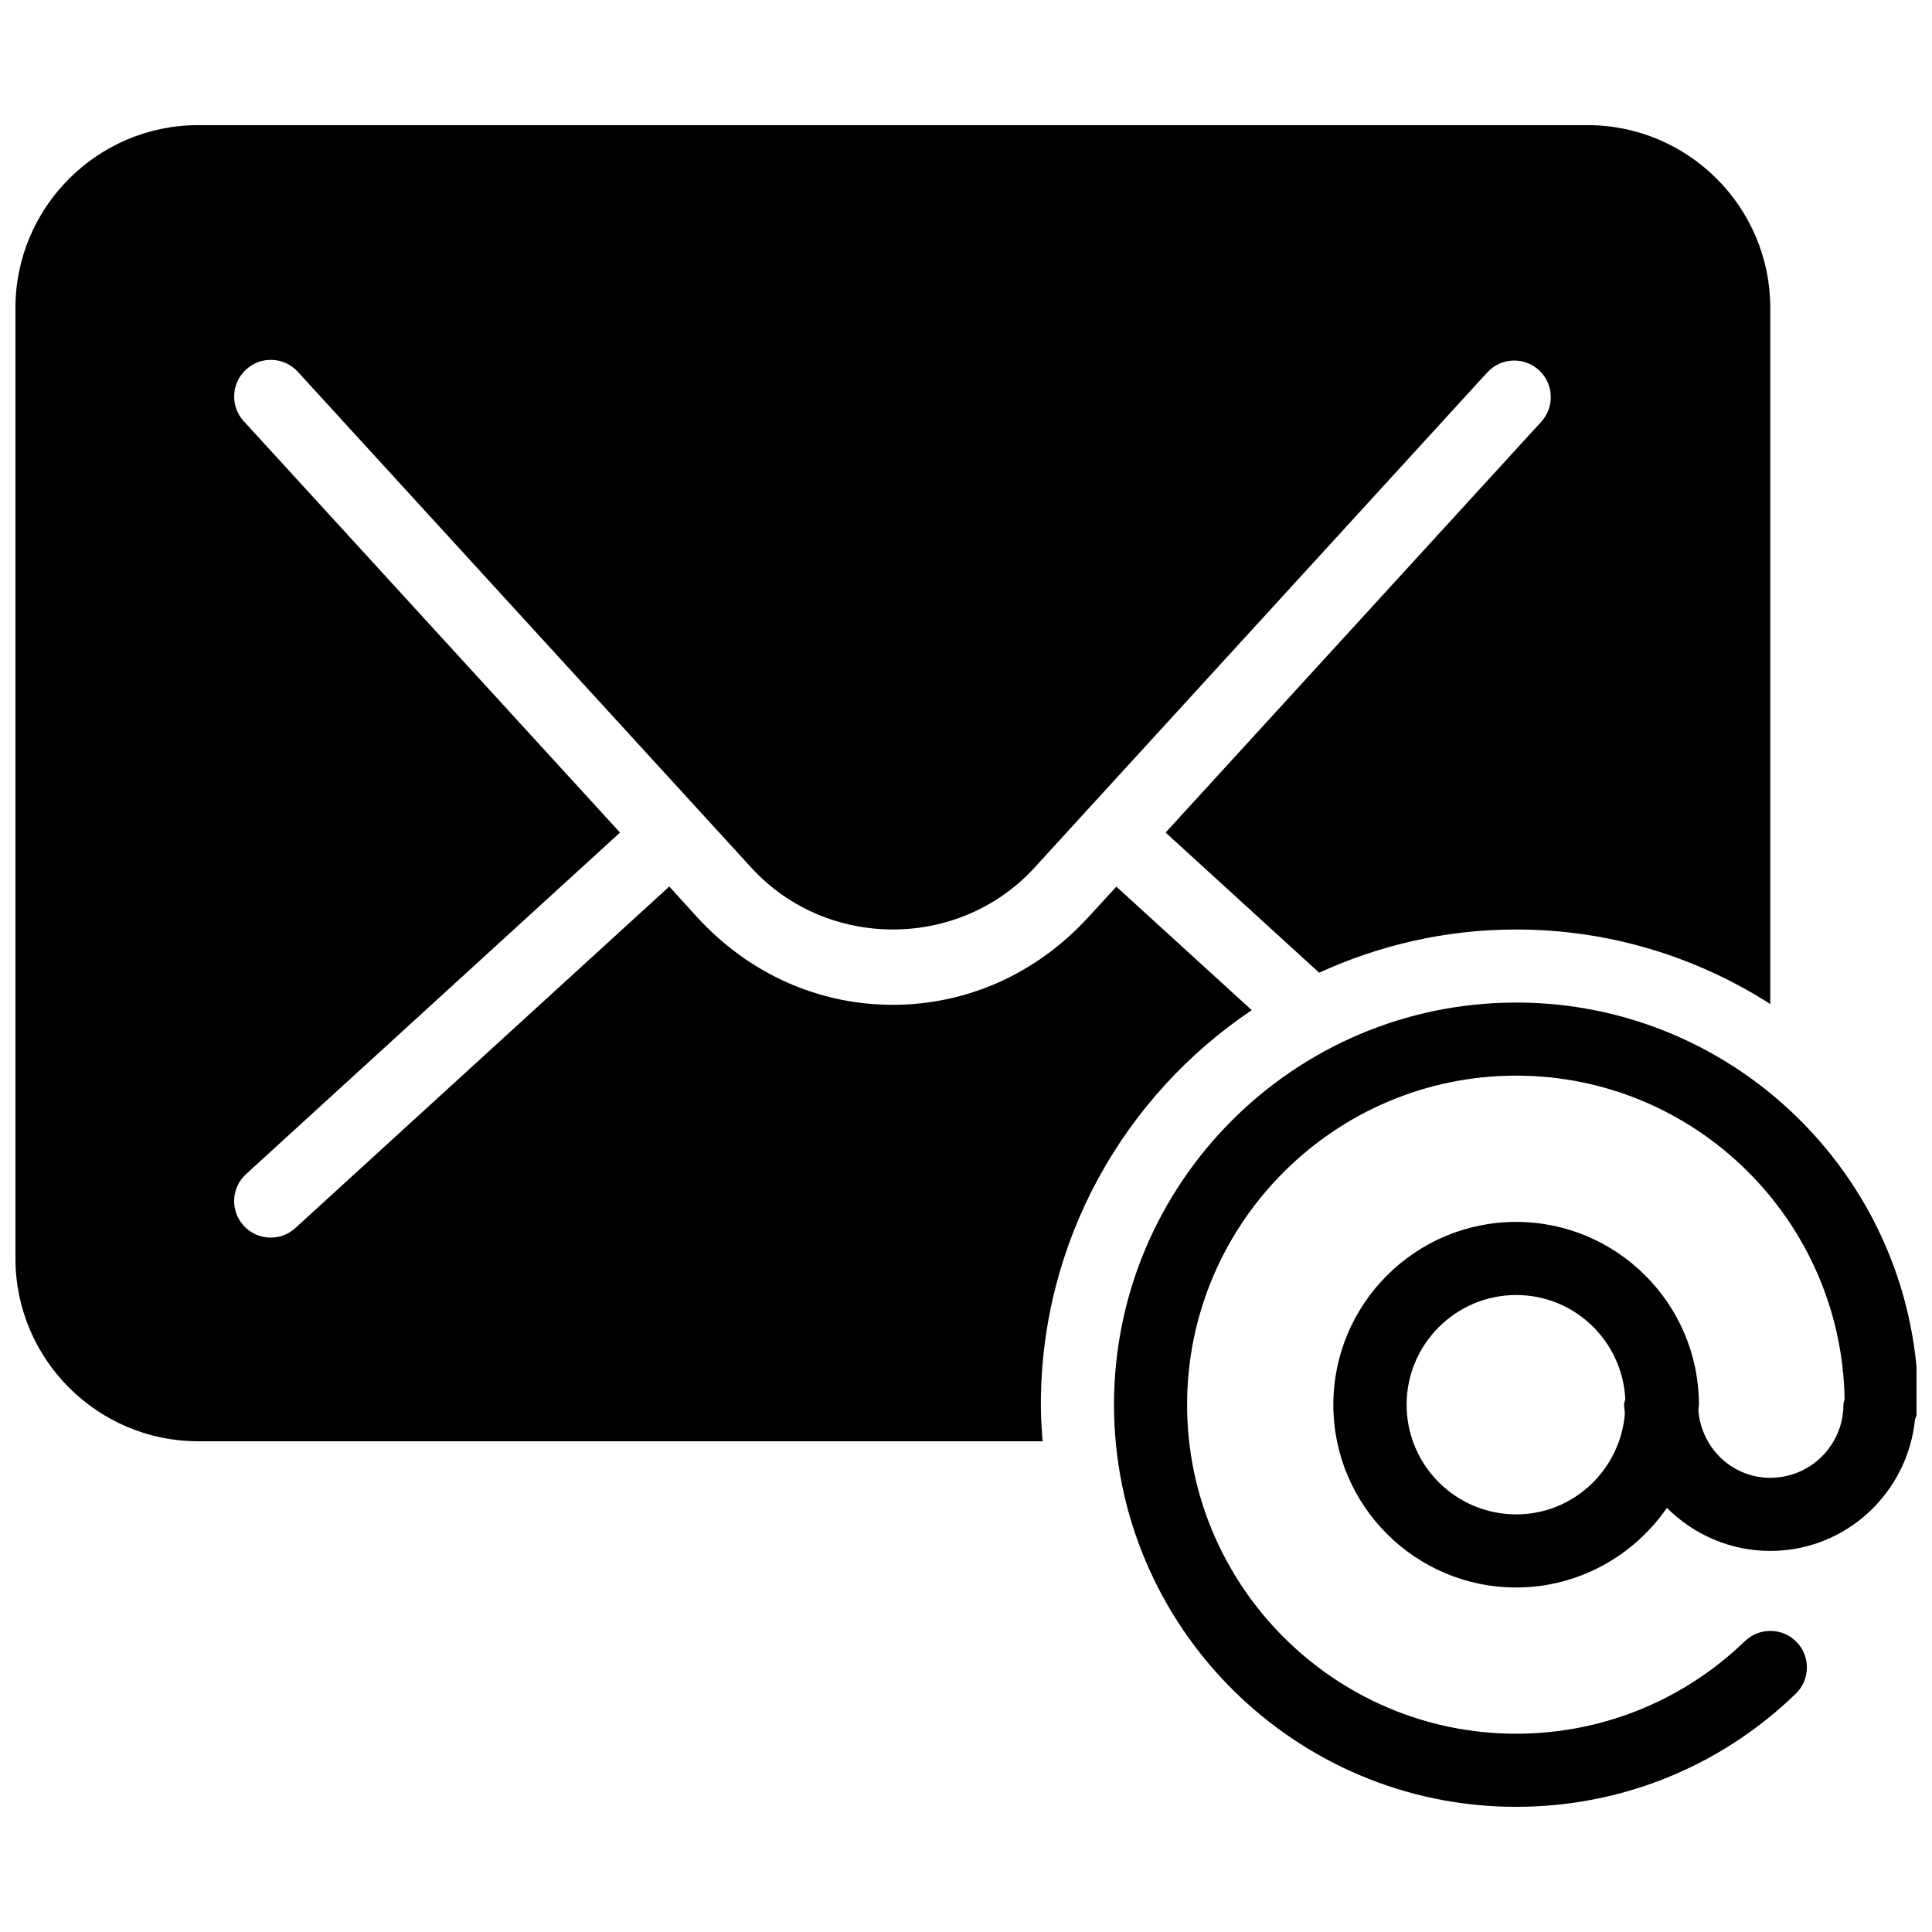
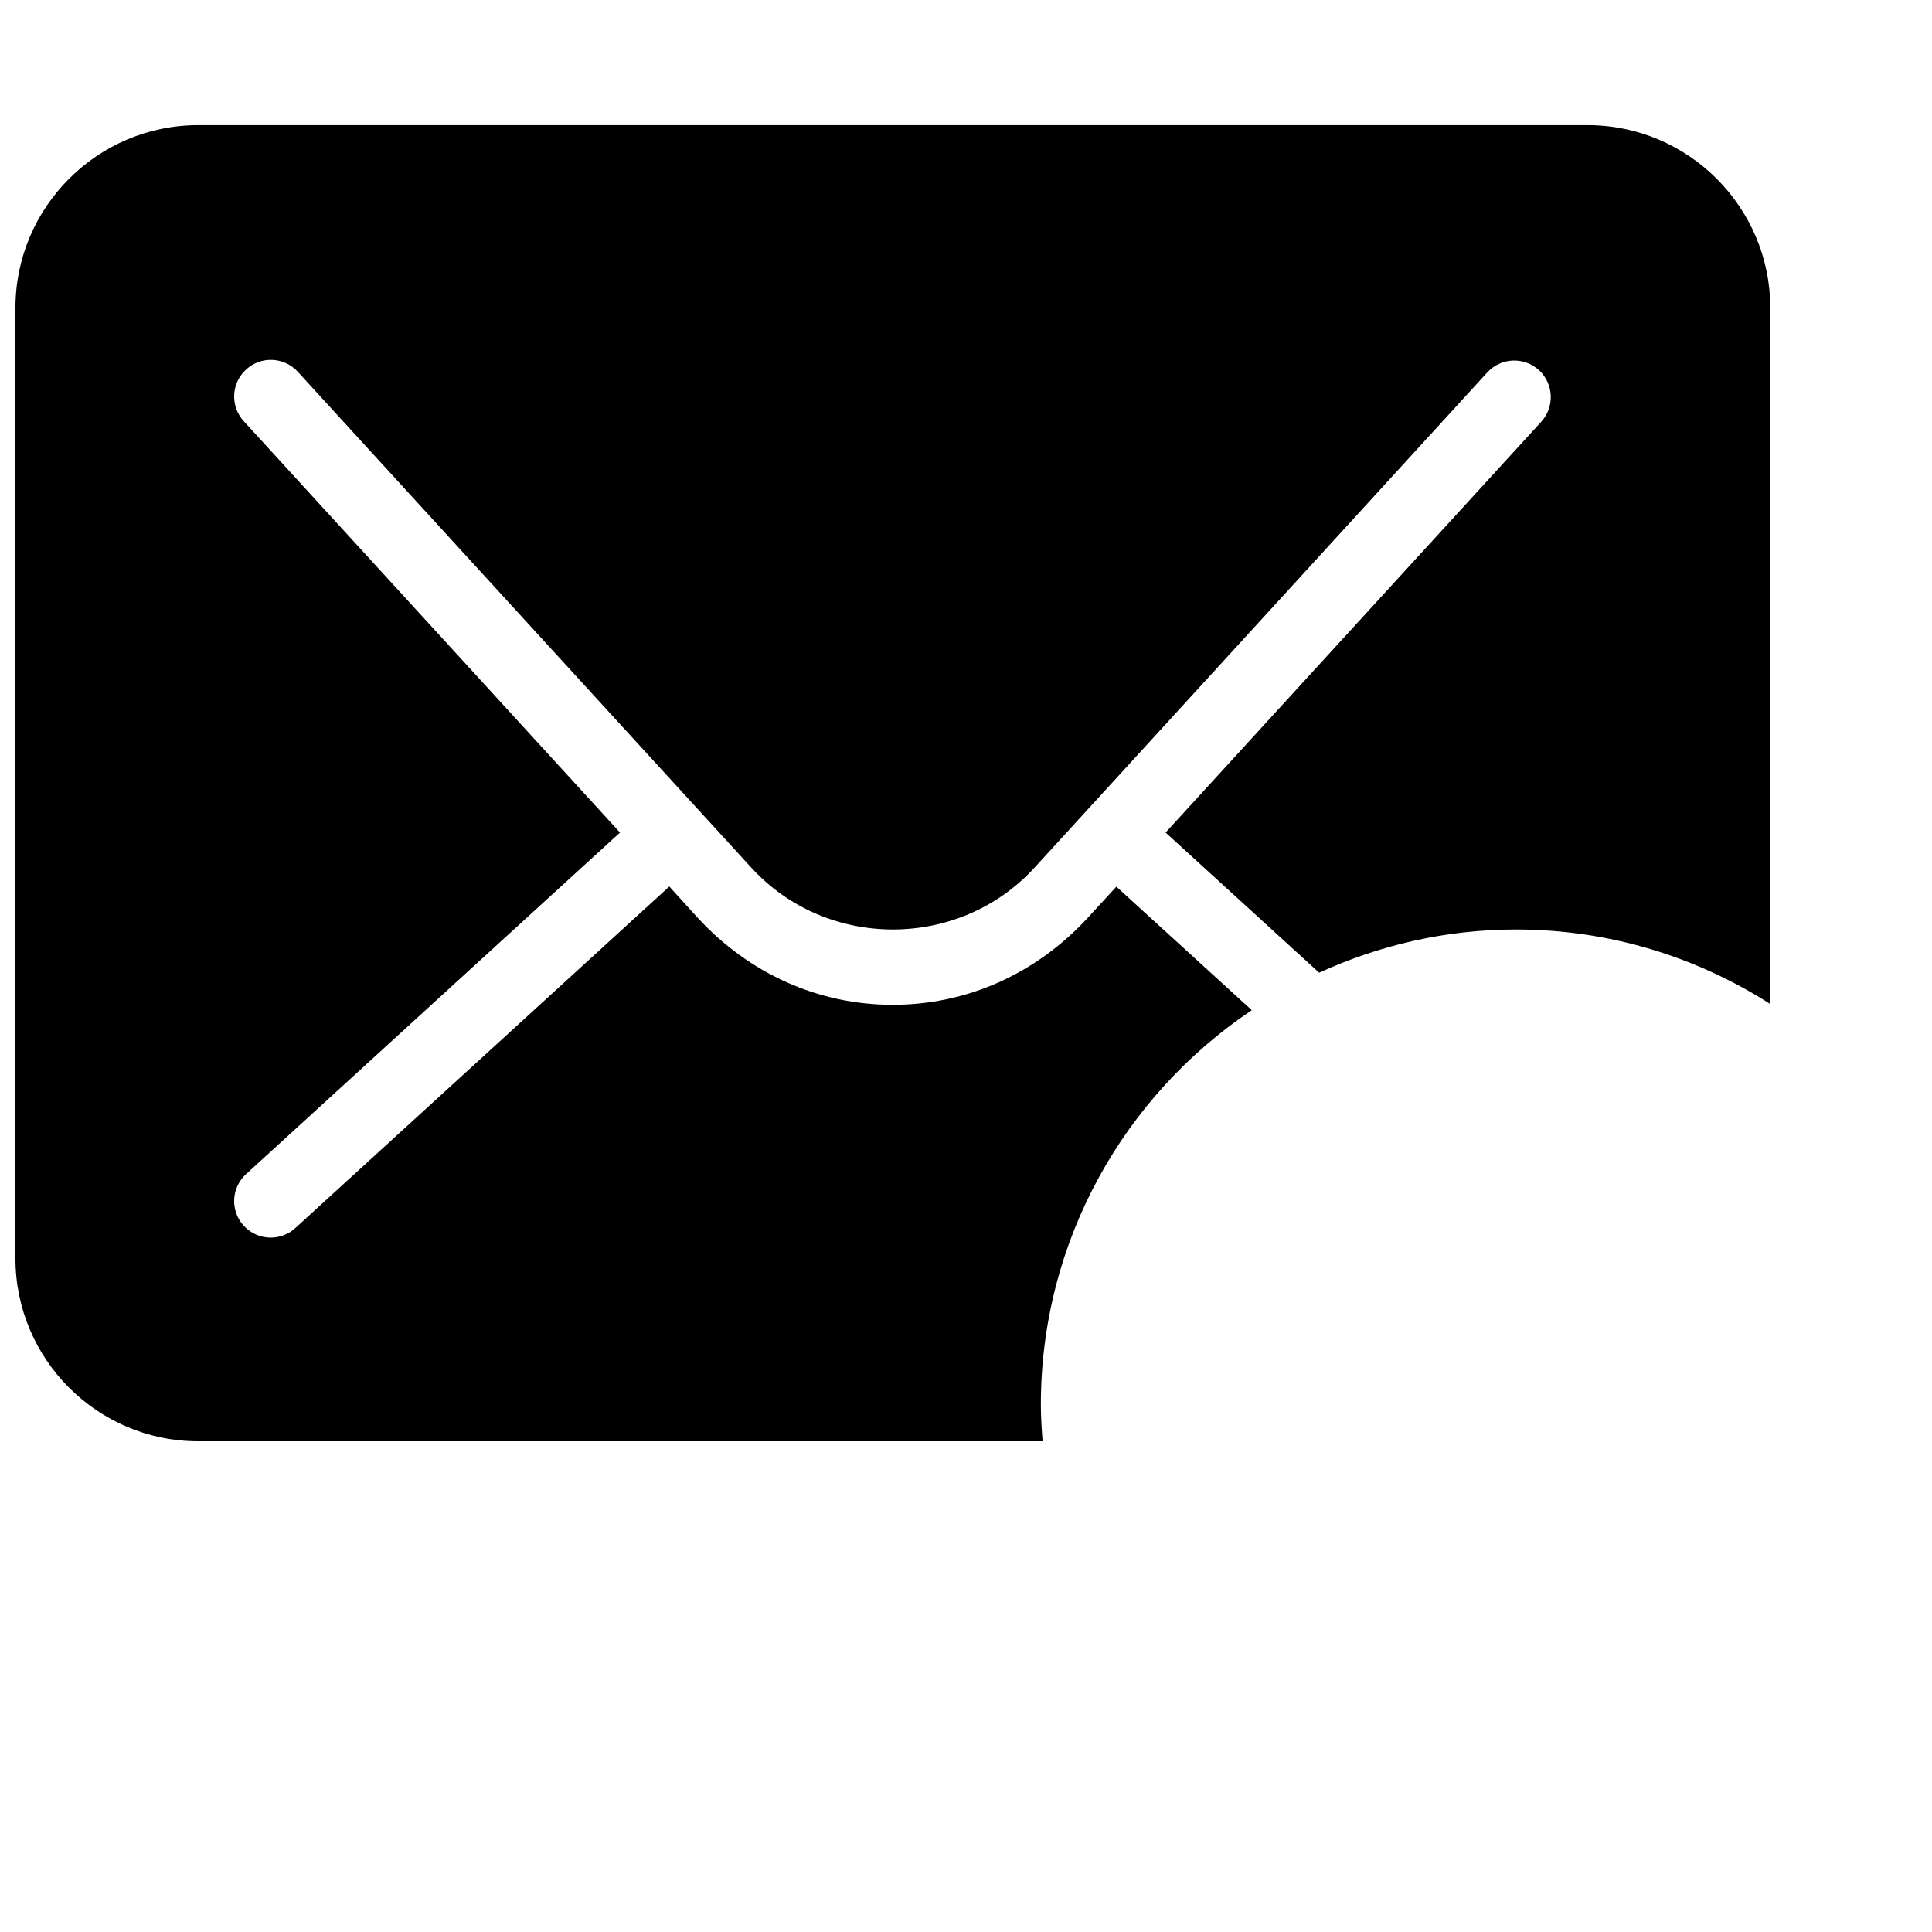
<svg xmlns="http://www.w3.org/2000/svg" width="800px" height="800px" version="1.1" viewBox="144 144 512 512">
  <defs>
    <clipPath id="b">
      <path d="m148.09 177h465.91v349h-465.91z" />
    </clipPath>
    <clipPath id="a">
      <path d="m439 409h212.9v214h-212.9z" />
    </clipPath>
  </defs>
  <g>
    <g clip-path="url(#b)">
      <path d="m475.73 411.7-35.883-32.727-7.504 8.176c-13.738 14.941-32.109 23.137-51.758 23.137-19.648 0-38.02-8.215-51.738-23.117l-7.481-8.234-99.094 90.508c-1.859 1.707-4.184 2.535-6.531 2.535-2.617 0-5.25-1.062-7.148-3.152-3.625-3.949-3.332-10.078 0.621-13.68l99.094-90.512-99.715-109.02c-3.625-3.953-3.332-10.094 0.641-13.699 3.934-3.625 10.078-3.352 13.699 0.621l120.25 131.49c19.957 21.723 54.914 21.742 74.914-0.02l120.04-131.3c3.644-3.973 9.727-4.223 13.699-0.621 3.938 3.625 4.203 9.746 0.602 13.699l-99.539 108.85 40.691 37.145c15.922-7.285 33.523-11.453 52.18-11.453 24.766 0 47.887 7.285 67.375 19.746v-184.47c0-26.703-21.723-48.441-48.441-48.441h-368.17c-26.699 0-48.441 21.742-48.441 48.441v251.91c0 26.703 21.742 48.441 48.441 48.441h223.77c-0.246-3.215-0.465-6.414-0.465-9.688 0.004-43.539 22.191-81.945 55.891-104.56z" />
    </g>
    <g clip-path="url(#a)">
-       <path d="m545.79 409.69c-58.77 0-106.57 47.805-106.57 106.57s47.805 106.57 106.57 106.57c27.844 0 54.121-10.633 74.105-29.977 3.852-3.727 3.934-9.887 0.227-13.699-3.684-3.84-9.84-3.938-13.699-0.238-16.336 15.773-37.883 24.539-60.633 24.539-48.035 0-87.199-39.141-87.199-87.199 0-48.055 39.16-87.199 87.199-87.199 47.57 0 86.234 38.348 87.047 85.688-0.082 0.523-0.312 0.992-0.312 1.512 0 10.695-8.699 19.379-19.379 19.379-10.152 0-18.27-7.926-19.066-17.879 0.02-0.504 0.148-1.012 0.148-1.496 0-26.703-21.723-48.441-48.441-48.441-26.723 0-48.441 21.742-48.441 48.441 0 26.703 21.723 48.441 48.441 48.441 16.566 0 31.184-8.41 39.957-21.098 7.019 7.008 16.707 11.406 27.402 11.406 20.059 0 36.371-15.348 38.348-34.836 0.504-1.223 0.871-2.504 0.871-3.918 0-58.77-47.797-106.57-106.57-106.57zm28.832 108.82c-1.176 14.938-13.582 26.816-28.793 26.816-16.043 0-29.066-13.035-29.066-29.066s13.023-29.066 29.066-29.066c15.527 0 28.102 12.242 28.895 27.555-0.082 0.523-0.332 0.992-0.332 1.512 0 0.777 0.176 1.496 0.23 2.25z" />
-     </g>
+       </g>
  </g>
</svg>